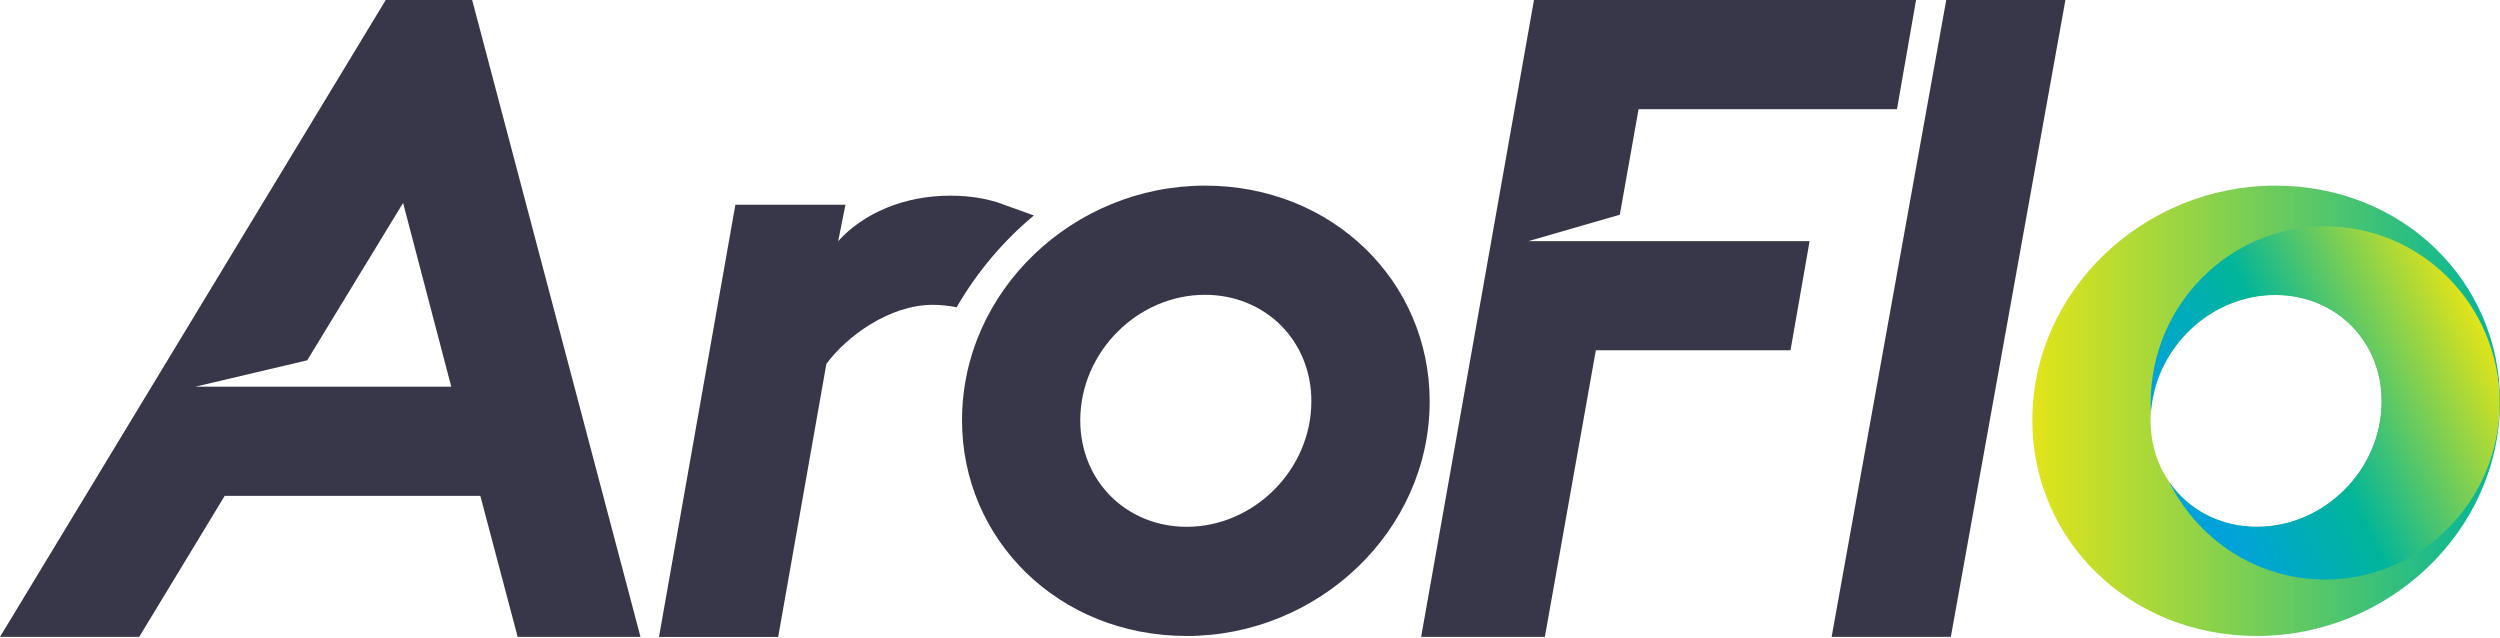
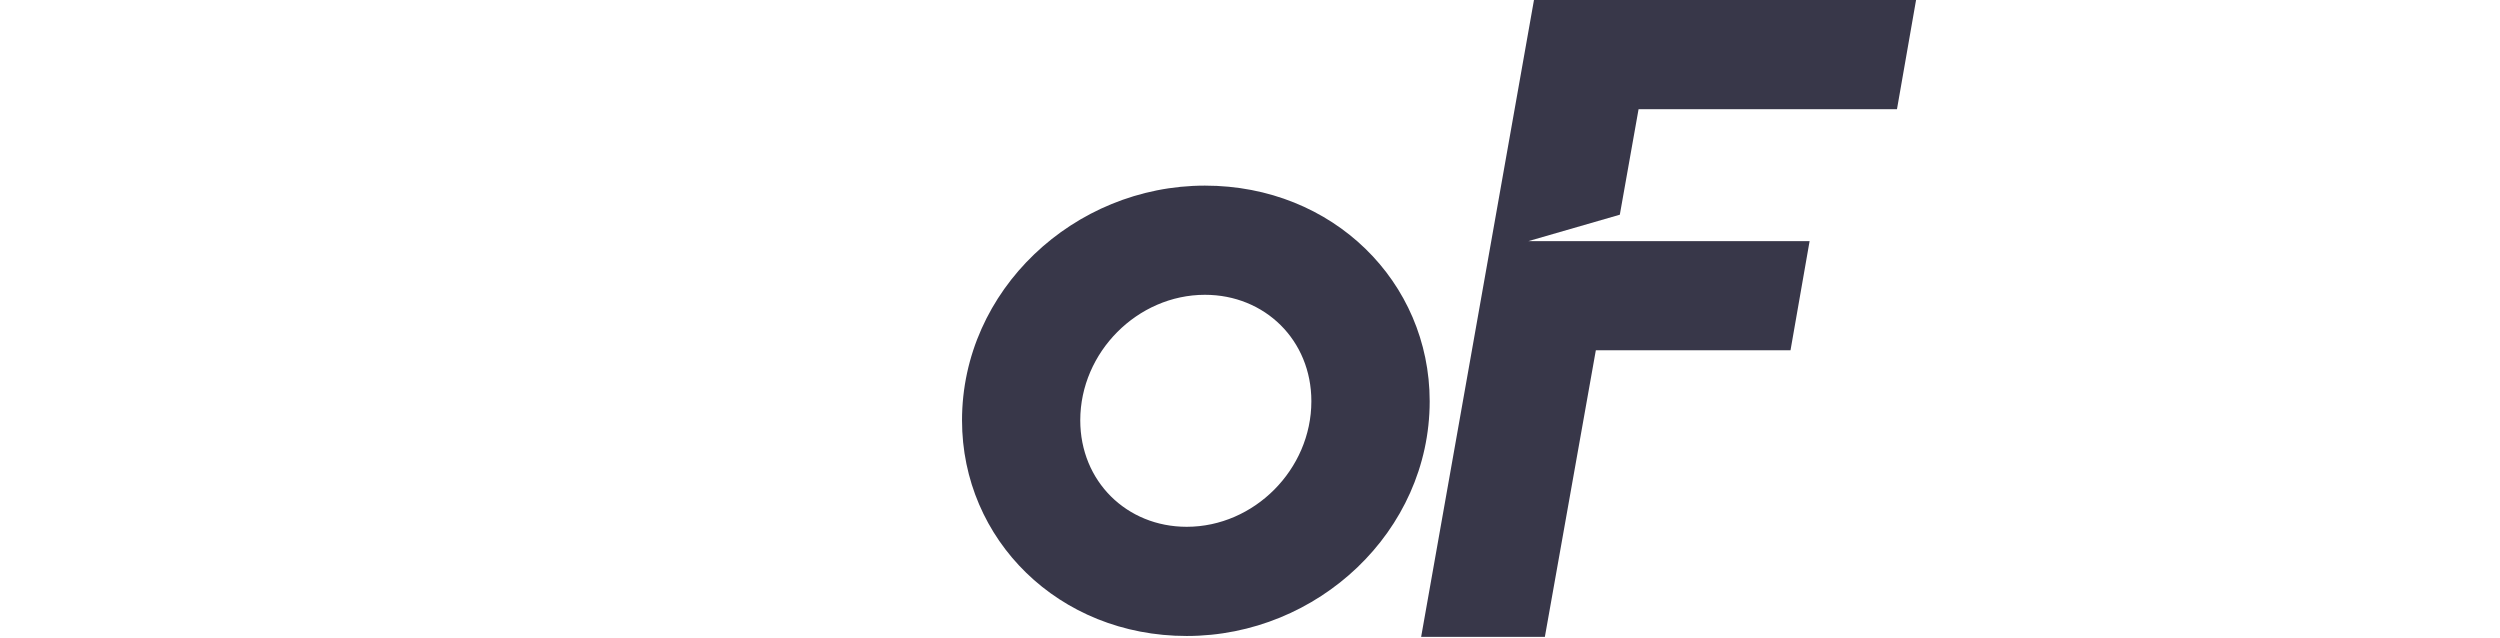
<svg xmlns="http://www.w3.org/2000/svg" fill="none" viewBox="0 0 278 71" height="71" width="278">
  <path fill="#383749" d="M199.105 38.951L201.228 26.811H169.964L180.124 23.875L182.208 12.145H210.943L213.066 0H170.578L158.031 70.82H171.789L177.457 38.951H199.105Z" />
-   <path fill="#383749" d="M216.422 0L203.677 70.82H216.933L229.674 0H216.422Z" />
-   <path fill="#383749" d="M91.892 40.469C94.118 37.434 98.874 33.897 103.73 33.897C104.609 33.897 105.493 33.992 106.377 34.172C108.623 30.281 111.535 26.82 114.967 23.96L110.812 22.466C109.8 22.163 108.079 21.757 105.649 21.757C100.59 21.757 96.033 23.681 93.206 26.815L94.014 22.768H81.774L73.279 70.825H86.535L91.892 40.469Z" />
  <path fill="#383749" d="M133.986 20.641C119.416 20.641 106.977 32.276 106.977 46.742C106.977 59.999 117.704 70.721 131.967 70.721C146.538 70.721 158.981 59.086 158.981 44.615C158.976 31.368 148.254 20.641 133.986 20.641ZM131.963 58.58C125.287 58.58 120.125 53.522 120.125 46.742C120.125 39.154 126.502 32.782 133.986 32.782C140.666 32.782 145.824 37.84 145.824 44.615C145.824 52.212 139.451 58.58 131.963 58.58Z" />
-   <path fill="#383749" d="M52.505 0H42.894L0 70.82H15.478L24.986 55.139H53.413L57.564 70.82H71.222L52.505 0ZM21.733 42.998L34.162 40.067L44.823 22.565L50.179 42.998H21.733Z" />
-   <path fill="url(#paint0_linear_456_923)" d="M253.005 20.641C238.434 20.641 225.996 32.276 225.996 46.742C225.996 59.999 236.723 70.721 250.986 70.721C265.557 70.721 278 59.086 278 44.615C277.995 31.368 267.273 20.641 253.005 20.641ZM250.981 58.58C244.306 58.58 239.143 53.522 239.143 46.742C239.143 46.421 239.153 46.099 239.176 45.783C239.687 38.625 245.838 32.786 253 32.786C259.68 32.786 264.838 37.845 264.838 44.62C264.843 52.212 258.47 58.58 250.981 58.58Z" />
-   <path fill="url(#paint1_linear_456_923)" d="M258.56 25.17C247.842 25.17 239.153 33.964 239.153 44.804C239.153 45.144 239.172 45.471 239.186 45.801C239.195 45.693 239.205 45.584 239.214 45.475C239.243 45.215 239.285 44.955 239.323 44.7C240.349 38.058 246.216 32.805 253.01 32.805C259.69 32.805 264.848 37.864 264.848 44.639C264.848 52.231 258.47 58.58 250.981 58.58C247.228 58.58 243.966 57.001 241.819 54.396C241.63 54.165 241.446 53.924 241.271 53.678C241.257 53.659 241.247 53.645 241.233 53.626C244.429 60.036 250.977 64.443 258.555 64.443C269.273 64.443 277.962 55.649 277.962 44.809C277.962 33.968 269.277 25.17 258.56 25.17Z" />
  <defs>
    <linearGradient gradientUnits="userSpaceOnUse" y2="45.684" x2="225.994" y1="45.684" x1="277.995" id="paint0_linear_456_923">
      <stop stop-color="#01B59A" offset="0.008" />
      <stop stop-color="#E2E419" offset="1" />
    </linearGradient>
    <linearGradient gradientUnits="userSpaceOnUse" y2="35.971" x2="275.899" y1="53.631" x1="241.239" id="paint1_linear_456_923">
      <stop stop-color="#00A3D9" offset="0.083" />
      <stop stop-color="#01B59A" offset="0.441" />
      <stop stop-color="#E2E419" offset="1" />
    </linearGradient>
  </defs>
</svg>